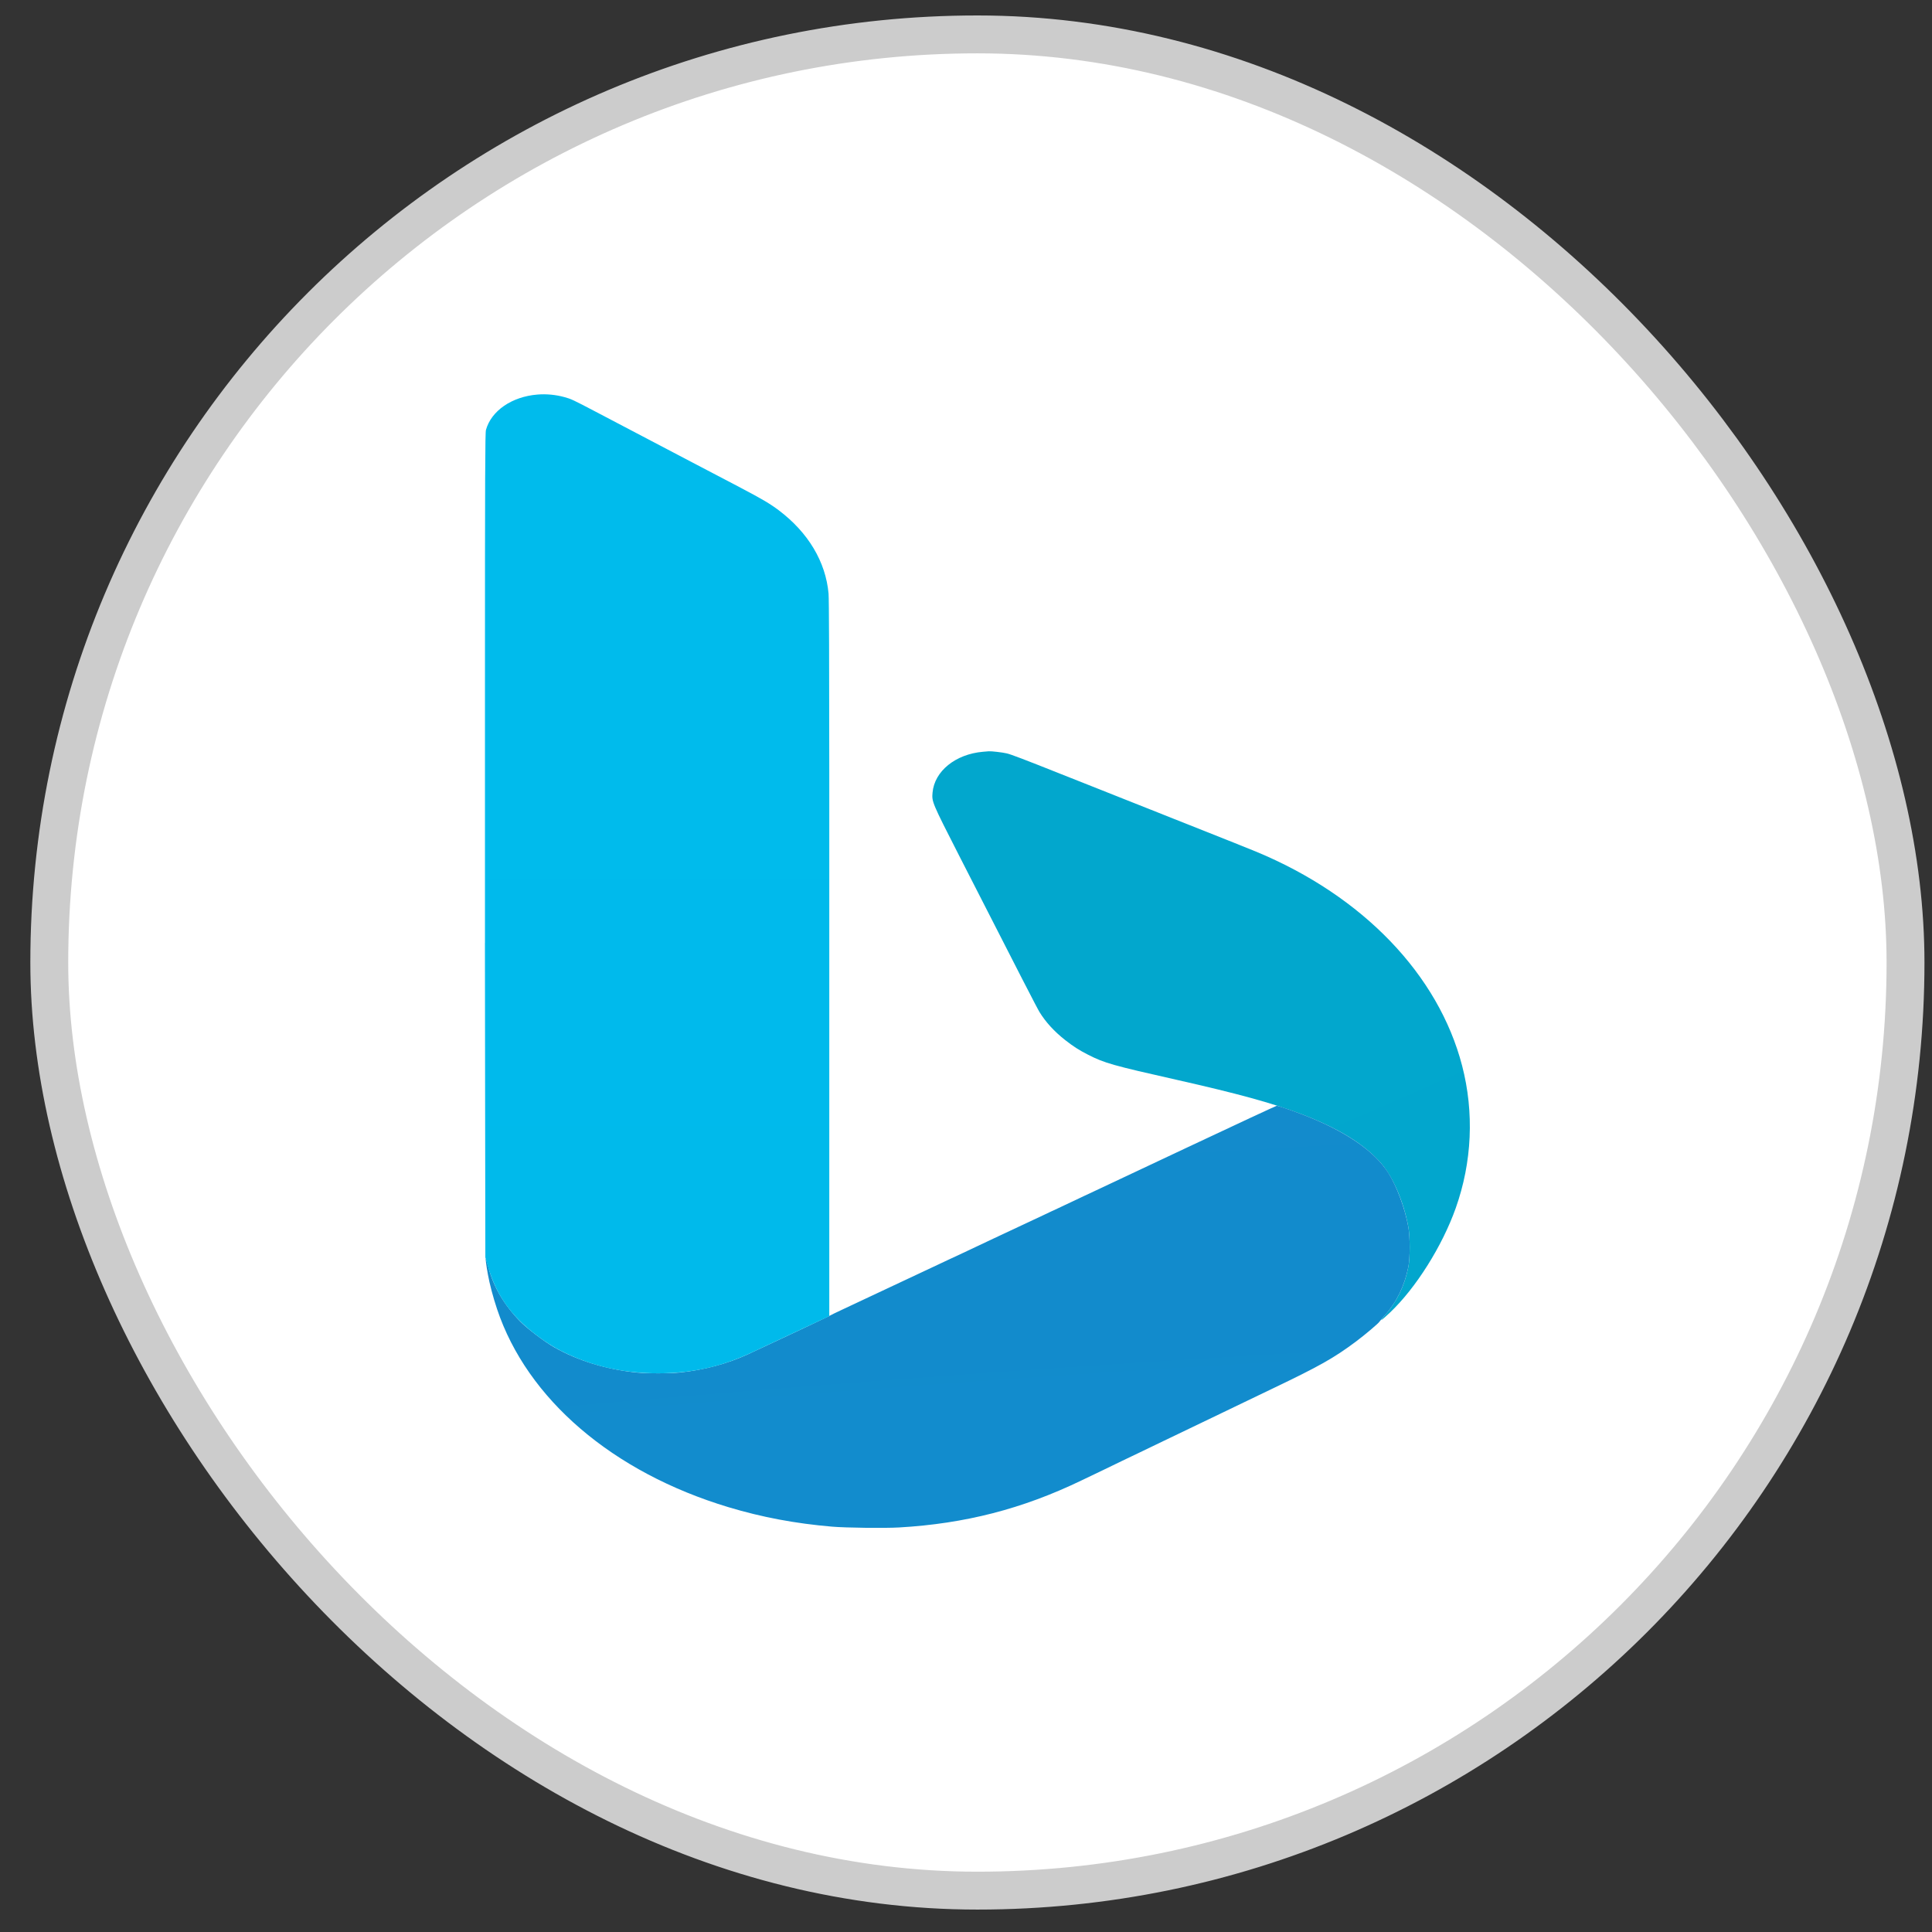
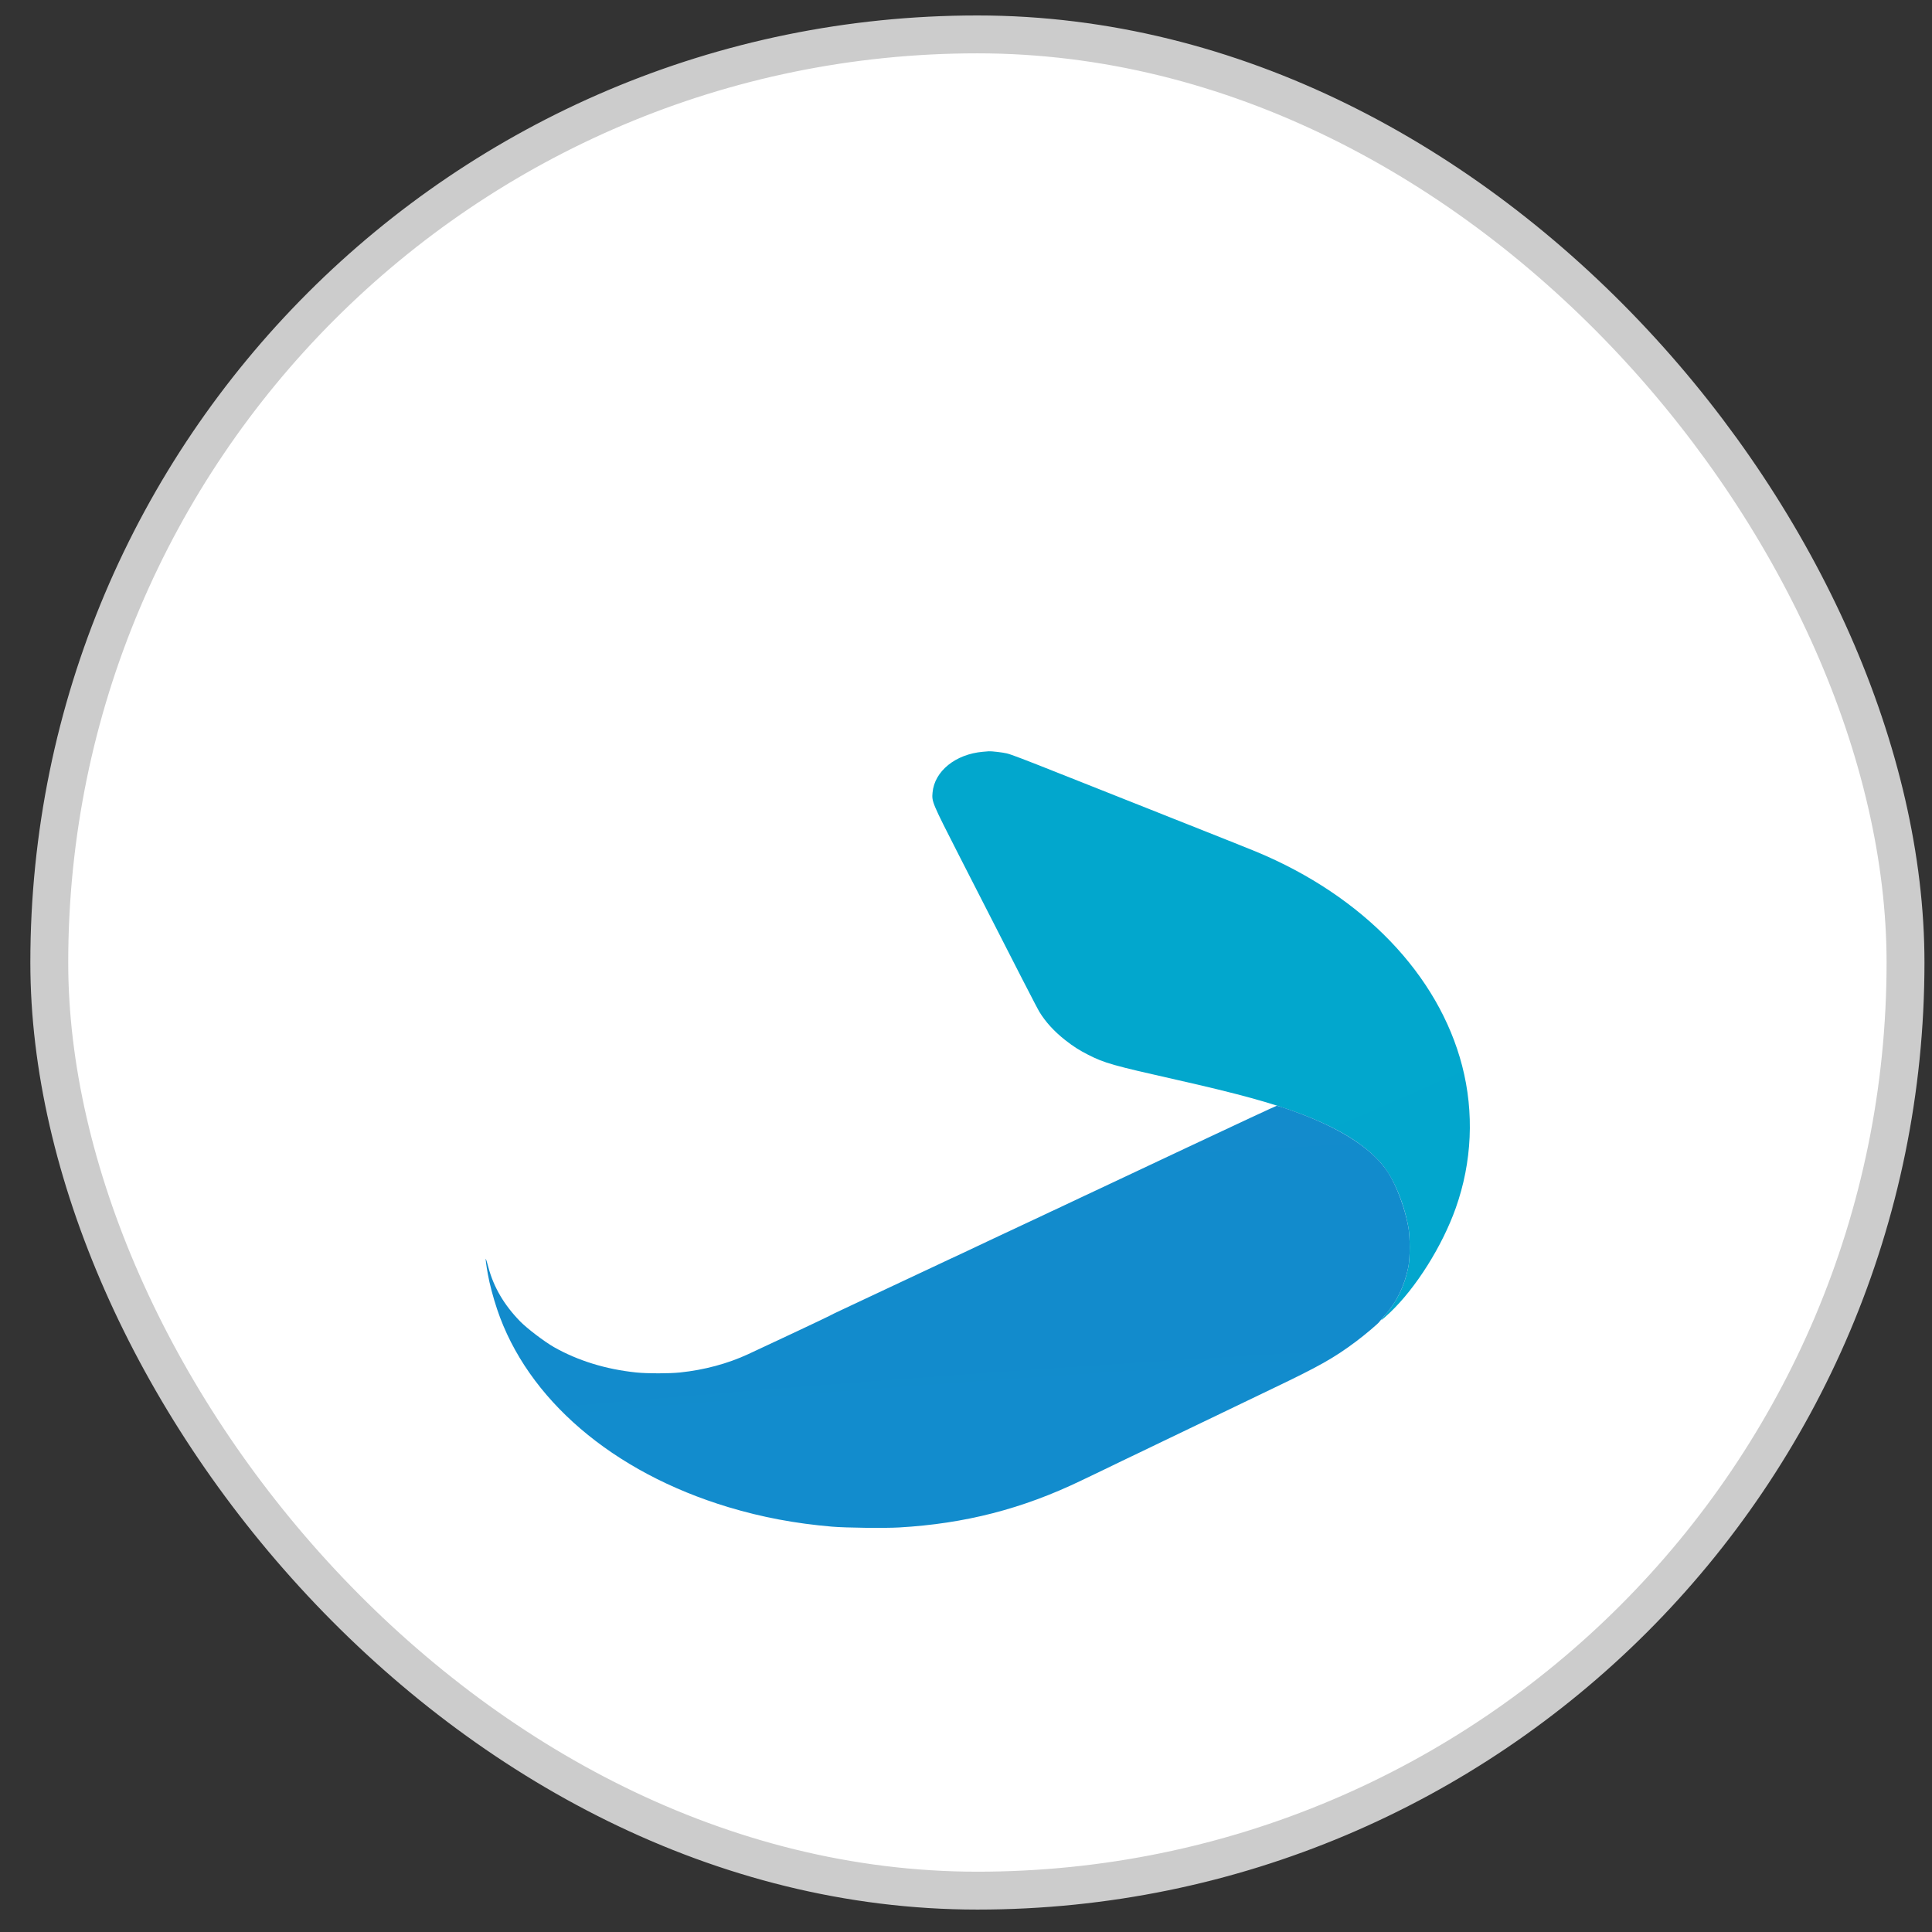
<svg xmlns="http://www.w3.org/2000/svg" width="51" height="51" viewBox="0 0 51 51" fill="none">
  <rect x="0" y="0" width="51" height="51" fill="#333333" stroke="none" />
  <rect x="1.301" y="0.908" width="49" height="49" rx="24.5" fill="white" />
  <rect x="1.301" y="0.908" width="49" height="49" rx="24.5" stroke="#CCCCCC" />
  <g clip-path="url(#clip0_3206_10384)">
    <path d="M25.945 19.845C25.221 19.909 24.668 20.357 24.617 20.922C24.595 21.165 24.602 21.182 25.326 22.601C26.975 25.831 27.375 26.609 27.442 26.718C27.605 26.983 27.833 27.232 28.119 27.456C28.339 27.628 28.483 27.72 28.728 27.845C29.158 28.063 29.372 28.124 31.046 28.501C32.676 28.869 33.567 29.113 34.334 29.403C35.329 29.779 36.023 30.206 36.462 30.713C36.776 31.077 37.055 31.729 37.176 32.386C37.224 32.643 37.224 33.211 37.177 33.443C37.075 33.947 36.87 34.369 36.557 34.722C36.391 34.91 36.449 34.878 36.691 34.649C37.375 34.002 38.072 32.894 38.428 31.89C38.859 30.675 38.917 29.37 38.597 28.135C37.973 25.729 35.978 23.654 33.169 22.486C32.992 22.412 32.32 22.144 31.409 21.783C31.269 21.728 31.129 21.672 30.99 21.617C30.898 21.58 30.709 21.505 30.571 21.45C30.432 21.395 30.034 21.238 29.686 21.099L28.82 20.755C28.537 20.643 28.255 20.531 27.972 20.419C27.069 20.059 26.687 19.913 26.578 19.888C26.464 19.861 26.173 19.827 26.101 19.832C26.085 19.833 26.015 19.839 25.945 19.845Z" fill="url(#paint0_radial_3206_10384)" />
    <path d="M27.914 31.903C27.864 31.925 27.794 31.958 27.758 31.975C27.722 31.993 27.642 32.03 27.581 32.059C27.134 32.268 26.687 32.478 26.24 32.688C25.966 32.817 25.693 32.945 25.42 33.075C25.3 33.132 25.179 33.188 25.057 33.244C25.011 33.265 24.814 33.358 24.619 33.45C24.368 33.568 24.117 33.686 23.865 33.804C23.573 33.941 23.281 34.078 22.99 34.215C22.735 34.335 22.481 34.455 22.226 34.574C22.067 34.648 21.921 34.719 21.9 34.733C21.87 34.753 20.457 35.419 19.749 35.747C19.21 35.997 18.588 36.164 17.951 36.23C17.654 36.26 17.092 36.26 16.797 36.23C15.994 36.147 15.255 35.919 14.622 35.56C14.374 35.419 13.906 35.063 13.728 34.879C13.307 34.447 13.034 33.982 12.893 33.457C12.861 33.336 12.83 33.234 12.825 33.23C12.812 33.22 12.836 33.403 12.879 33.641C12.923 33.889 13.018 34.249 13.121 34.556C13.915 36.933 16.173 38.866 19.23 39.786C20.11 40.051 20.999 40.218 21.965 40.3C22.328 40.331 23.357 40.343 23.735 40.321C25.474 40.221 26.988 39.831 28.54 39.084C28.678 39.018 28.938 38.893 29.118 38.807C29.286 38.727 29.453 38.645 29.62 38.564C29.718 38.517 29.835 38.461 29.881 38.439C29.95 38.407 30.018 38.375 30.086 38.341C30.153 38.309 30.438 38.171 30.719 38.036L31.846 37.495L32.233 37.309L32.247 37.302L32.289 37.282L32.31 37.272L32.594 37.135L33.578 36.662C34.833 36.062 35.207 35.851 35.789 35.417C36.032 35.236 36.398 34.926 36.416 34.887C36.42 34.879 36.485 34.803 36.561 34.717C36.869 34.37 37.075 33.944 37.177 33.443C37.224 33.211 37.224 32.643 37.176 32.386C37.085 31.89 36.876 31.327 36.652 30.968C36.283 30.38 35.499 29.846 34.371 29.416C34.06 29.297 33.739 29.189 33.703 29.19C33.686 29.191 32.636 29.679 31.371 30.275C30.106 30.871 29.008 31.388 28.931 31.424C28.854 31.461 28.723 31.522 28.638 31.561L27.914 31.903Z" fill="url(#paint1_radial_3206_10384)" />
-     <path d="M12.806 29.043L12.812 33.194L12.882 33.435C13.103 34.189 13.485 34.733 14.15 35.237C14.463 35.475 14.702 35.618 15.04 35.77C15.758 36.093 16.529 36.253 17.374 36.252C18.259 36.252 19.025 36.084 19.814 35.717C19.947 35.655 20.469 35.41 20.974 35.173L21.891 34.742V24.892L21.891 20.386C21.89 17.512 21.884 15.805 21.872 15.671C21.797 14.829 21.334 14.056 20.557 13.47C20.318 13.291 20.114 13.171 19.507 12.852C19.097 12.638 18.687 12.423 18.277 12.208L15.707 10.859C15.12 10.551 15.074 10.53 14.897 10.482C14.666 10.419 14.422 10.396 14.189 10.415C13.511 10.47 12.969 10.843 12.828 11.349C12.806 11.428 12.802 12.477 12.802 18.167L12.802 24.892H12.801L12.806 29.043Z" fill="url(#paint2_linear_3206_10384)" />
  </g>
  <defs>
    <radialGradient id="paint0_radial_3206_10384" cx="0" cy="0" r="1" gradientUnits="userSpaceOnUse" gradientTransform="translate(303.446 -1099.8) rotate(-147.7) scale(1573.36 1995.55)">
      <stop stop-color="#00CACC" />
      <stop offset="1" stop-color="#048FCE" />
    </radialGradient>
    <radialGradient id="paint1_radial_3206_10384" cx="0" cy="0" r="1" gradientUnits="userSpaceOnUse" gradientTransform="translate(452.669 657.801) rotate(-28.531) scale(2298.16 1598.4)">
      <stop stop-color="#00BBEC" />
      <stop offset="1" stop-color="#2756A9" />
    </radialGradient>
    <linearGradient id="paint2_linear_3206_10384" x1="467.308" y1="10.408" x2="467.308" y2="2594.84" gradientUnits="userSpaceOnUse">
      <stop stop-color="#00BBEC" />
      <stop offset="1" stop-color="#2756A9" />
    </linearGradient>
    <clipPath id="clip0_3206_10384">
      <rect width="26" height="30" fill="white" transform="translate(12.801 10.408)" />
    </clipPath>
  </defs>
</svg>